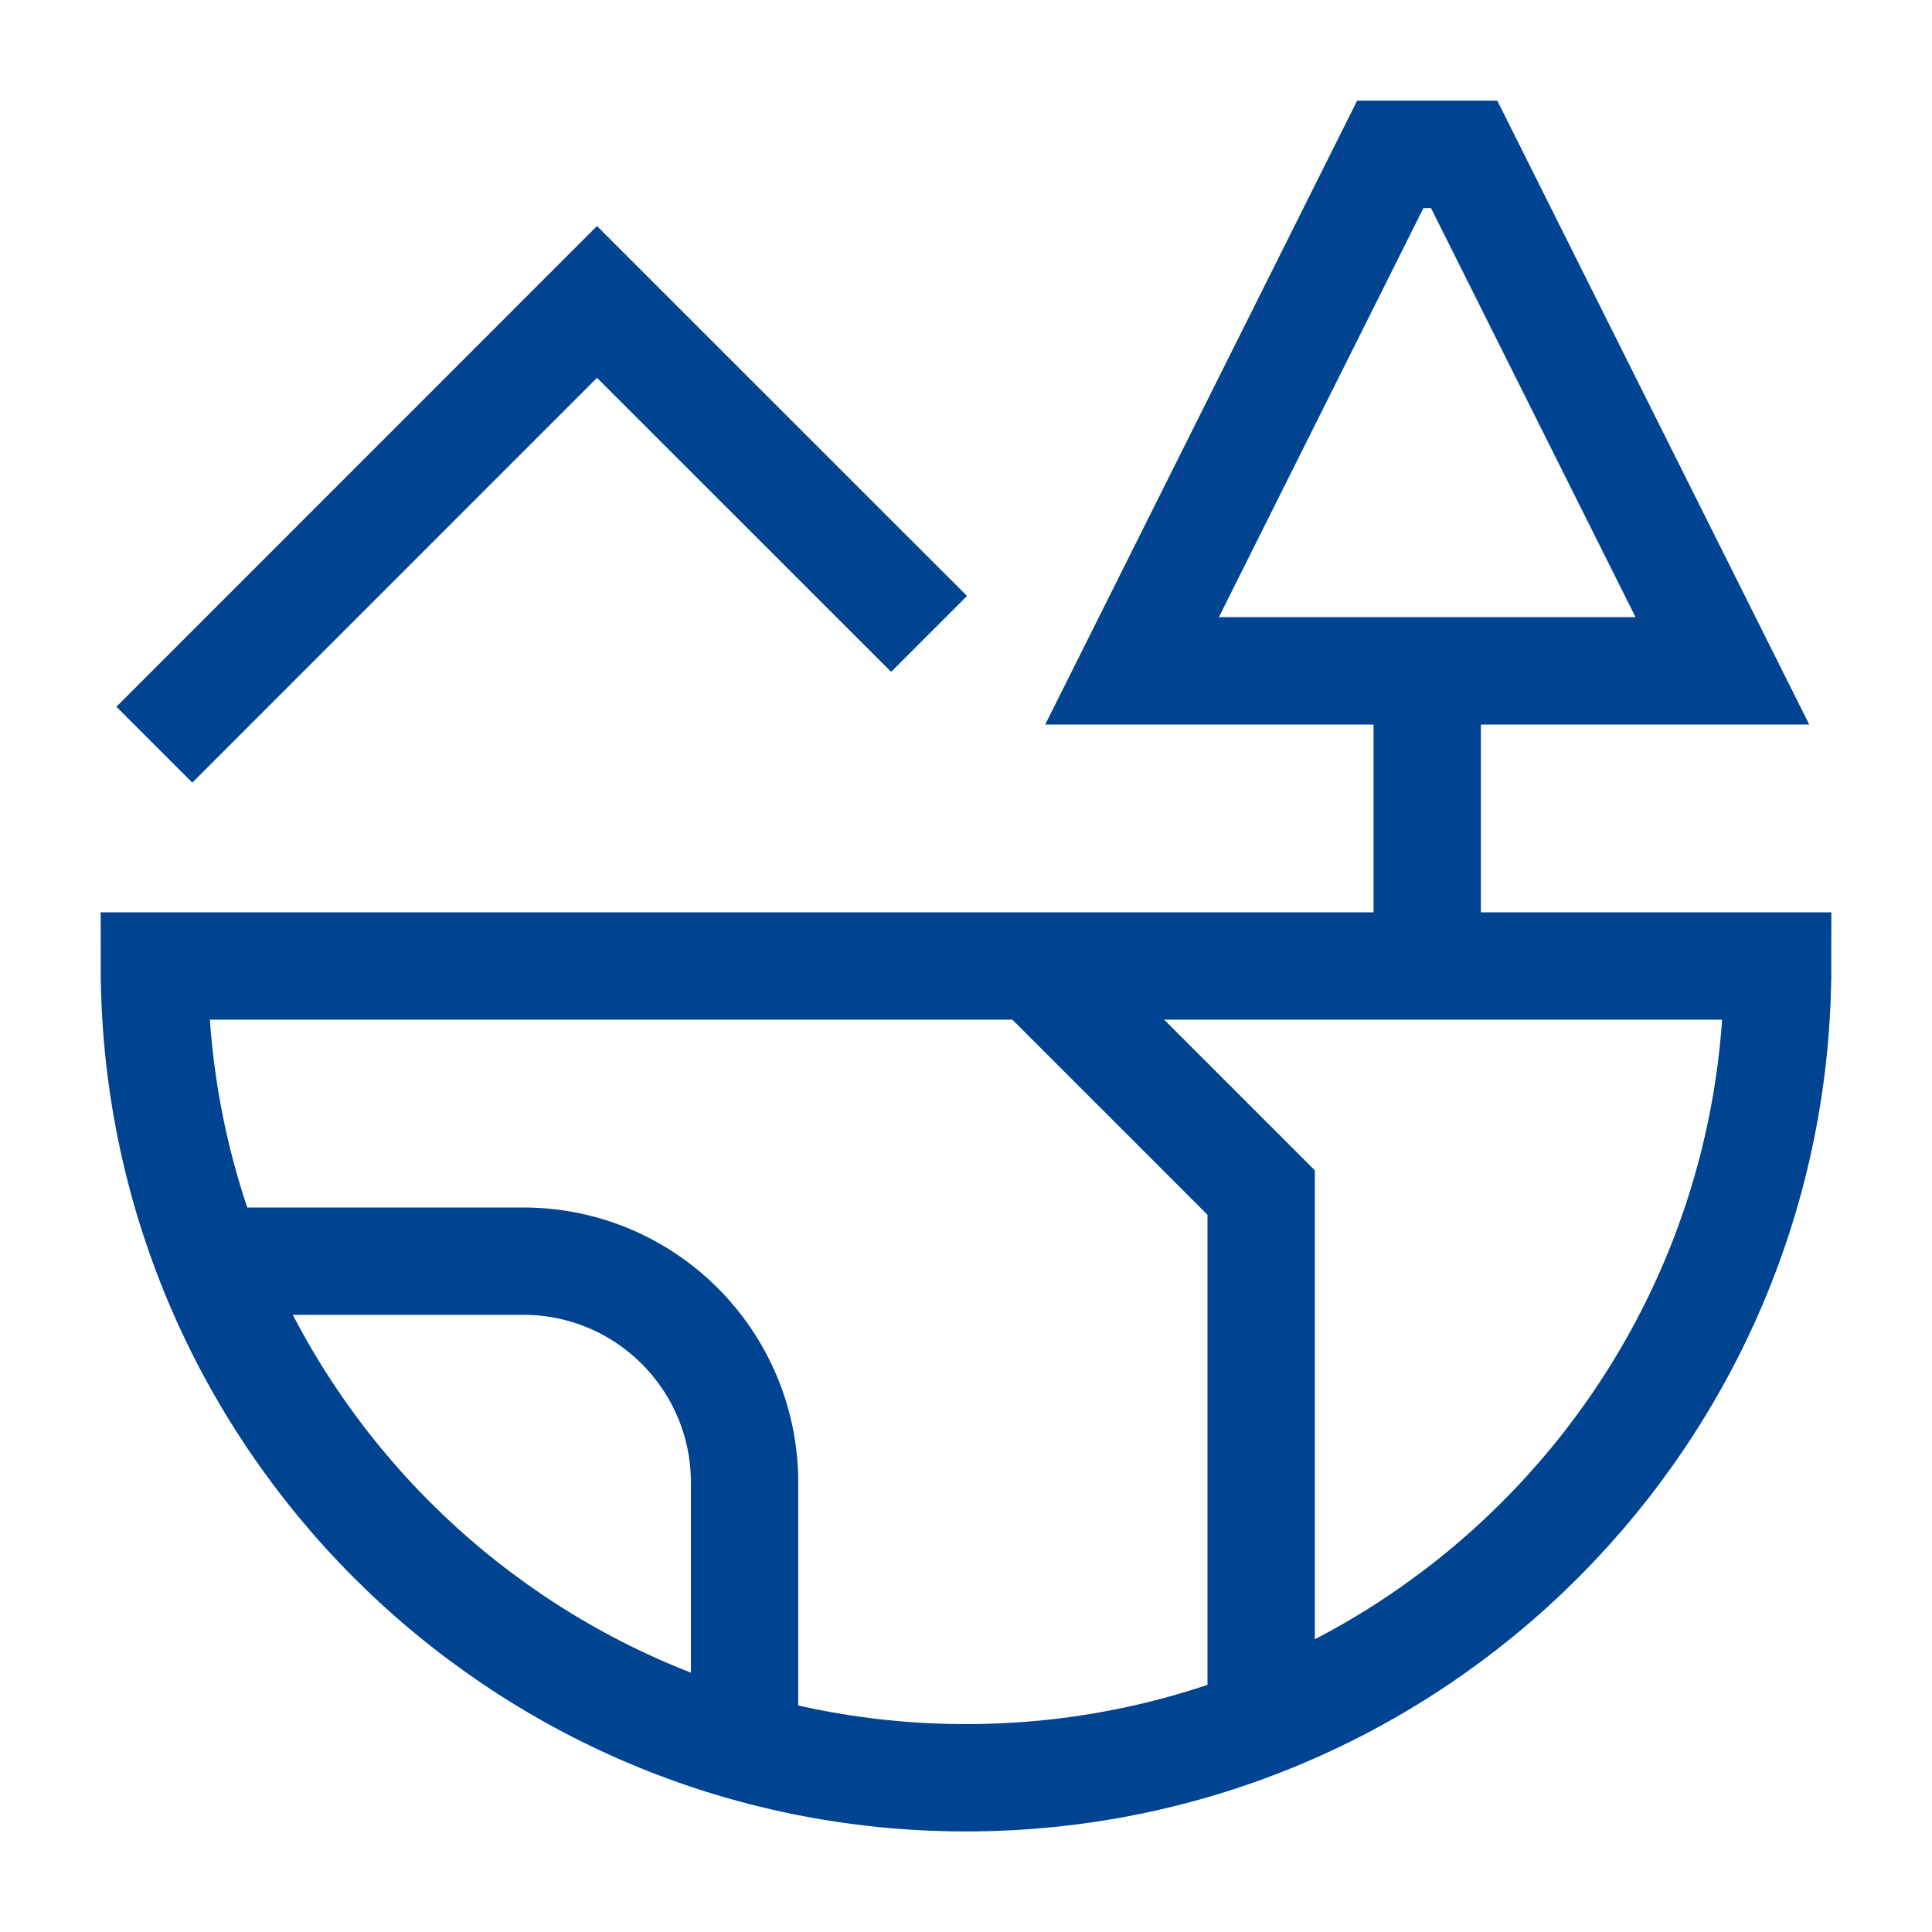
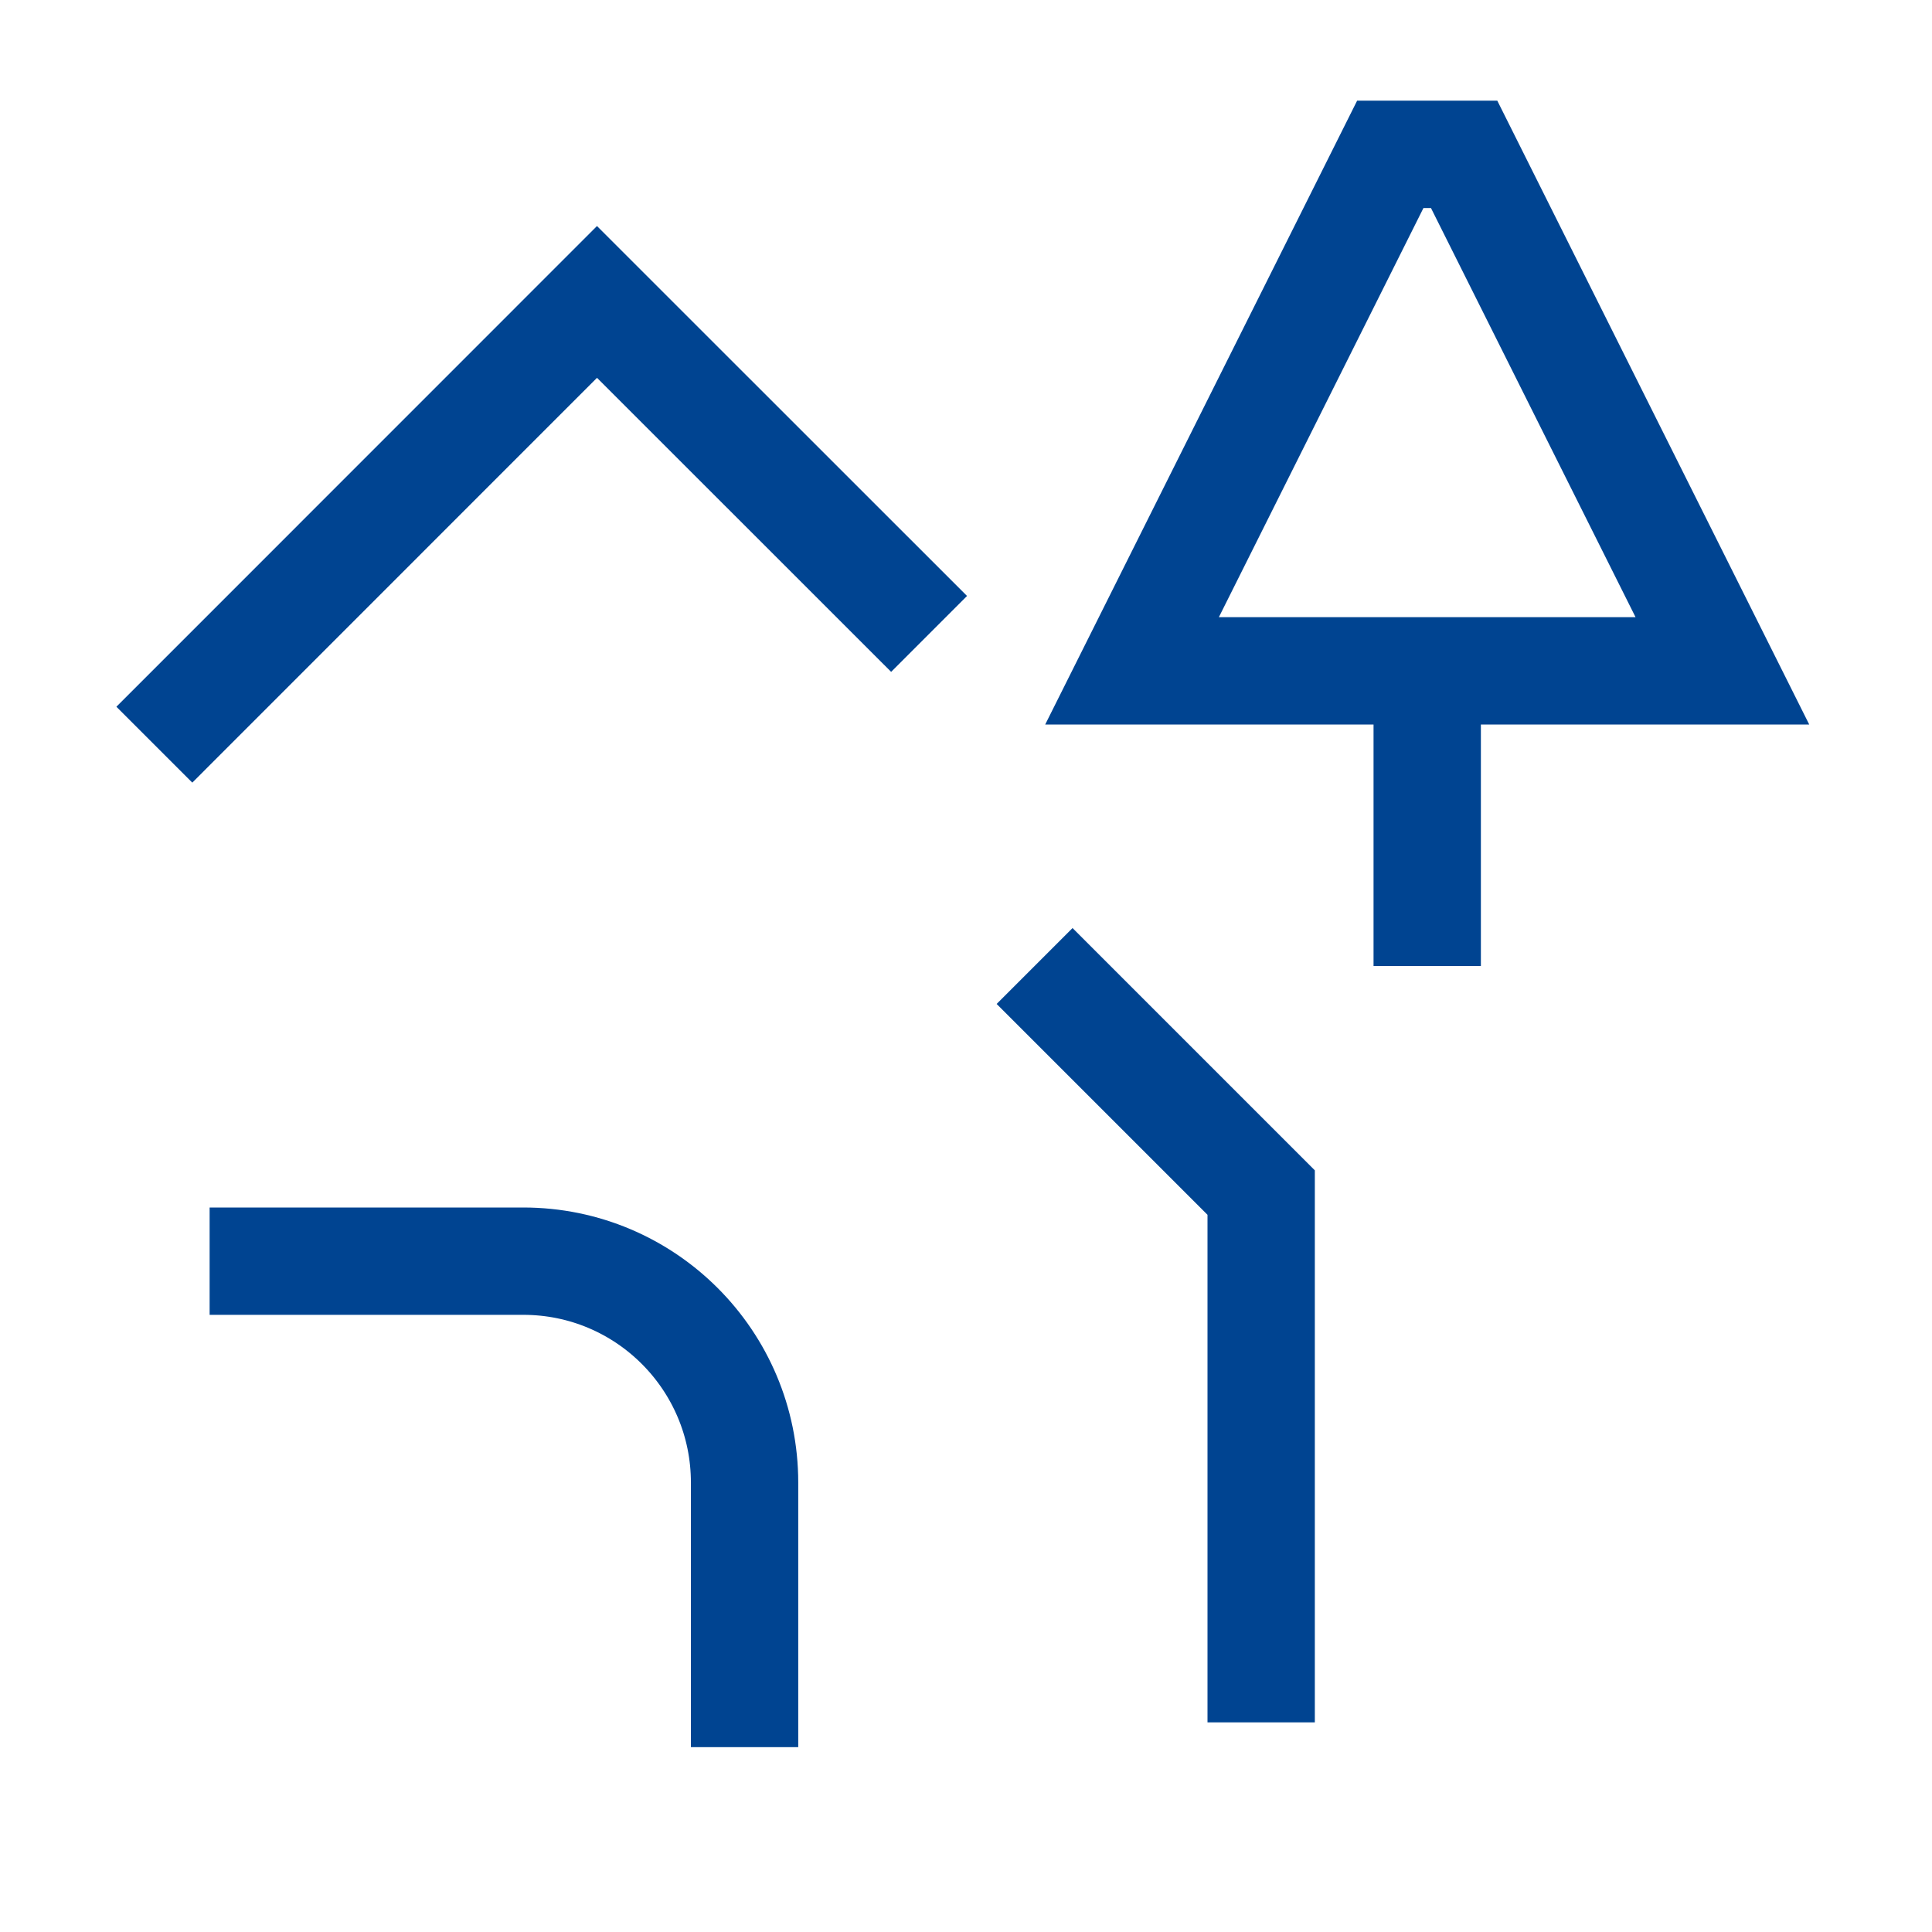
<svg xmlns="http://www.w3.org/2000/svg" width="18" height="18" viewBox="0 0 18 18" fill="none">
  <g clip-path="url(#clip0_830_7267)">
    <path d="M13.641 1.438H12.953L10.547 6.25H16.047L13.641 1.438Z" stroke="#004491" />
    <path d="M1.438 6.938L5.562 2.813L8.656 5.906" stroke="#004491" />
    <path d="M9.639 9L11.75 11.111V16.047" stroke="#004491" />
    <path d="M1.953 11.75H4.875C6.014 11.75 6.937 12.673 6.937 13.813V16.278" stroke="#004491" />
-     <path d="M9 16.563C13.177 16.563 16.562 13.177 16.562 9H1.438C1.438 13.177 4.823 16.563 9 16.563Z" stroke="#004491" />
    <path d="M13.297 6.25V9" stroke="#004491" />
  </g>
  <defs>
    <clipPath id="clip0_830_7267">
      <rect width="18" height="18" fill="white" />
    </clipPath>
  </defs>
</svg>